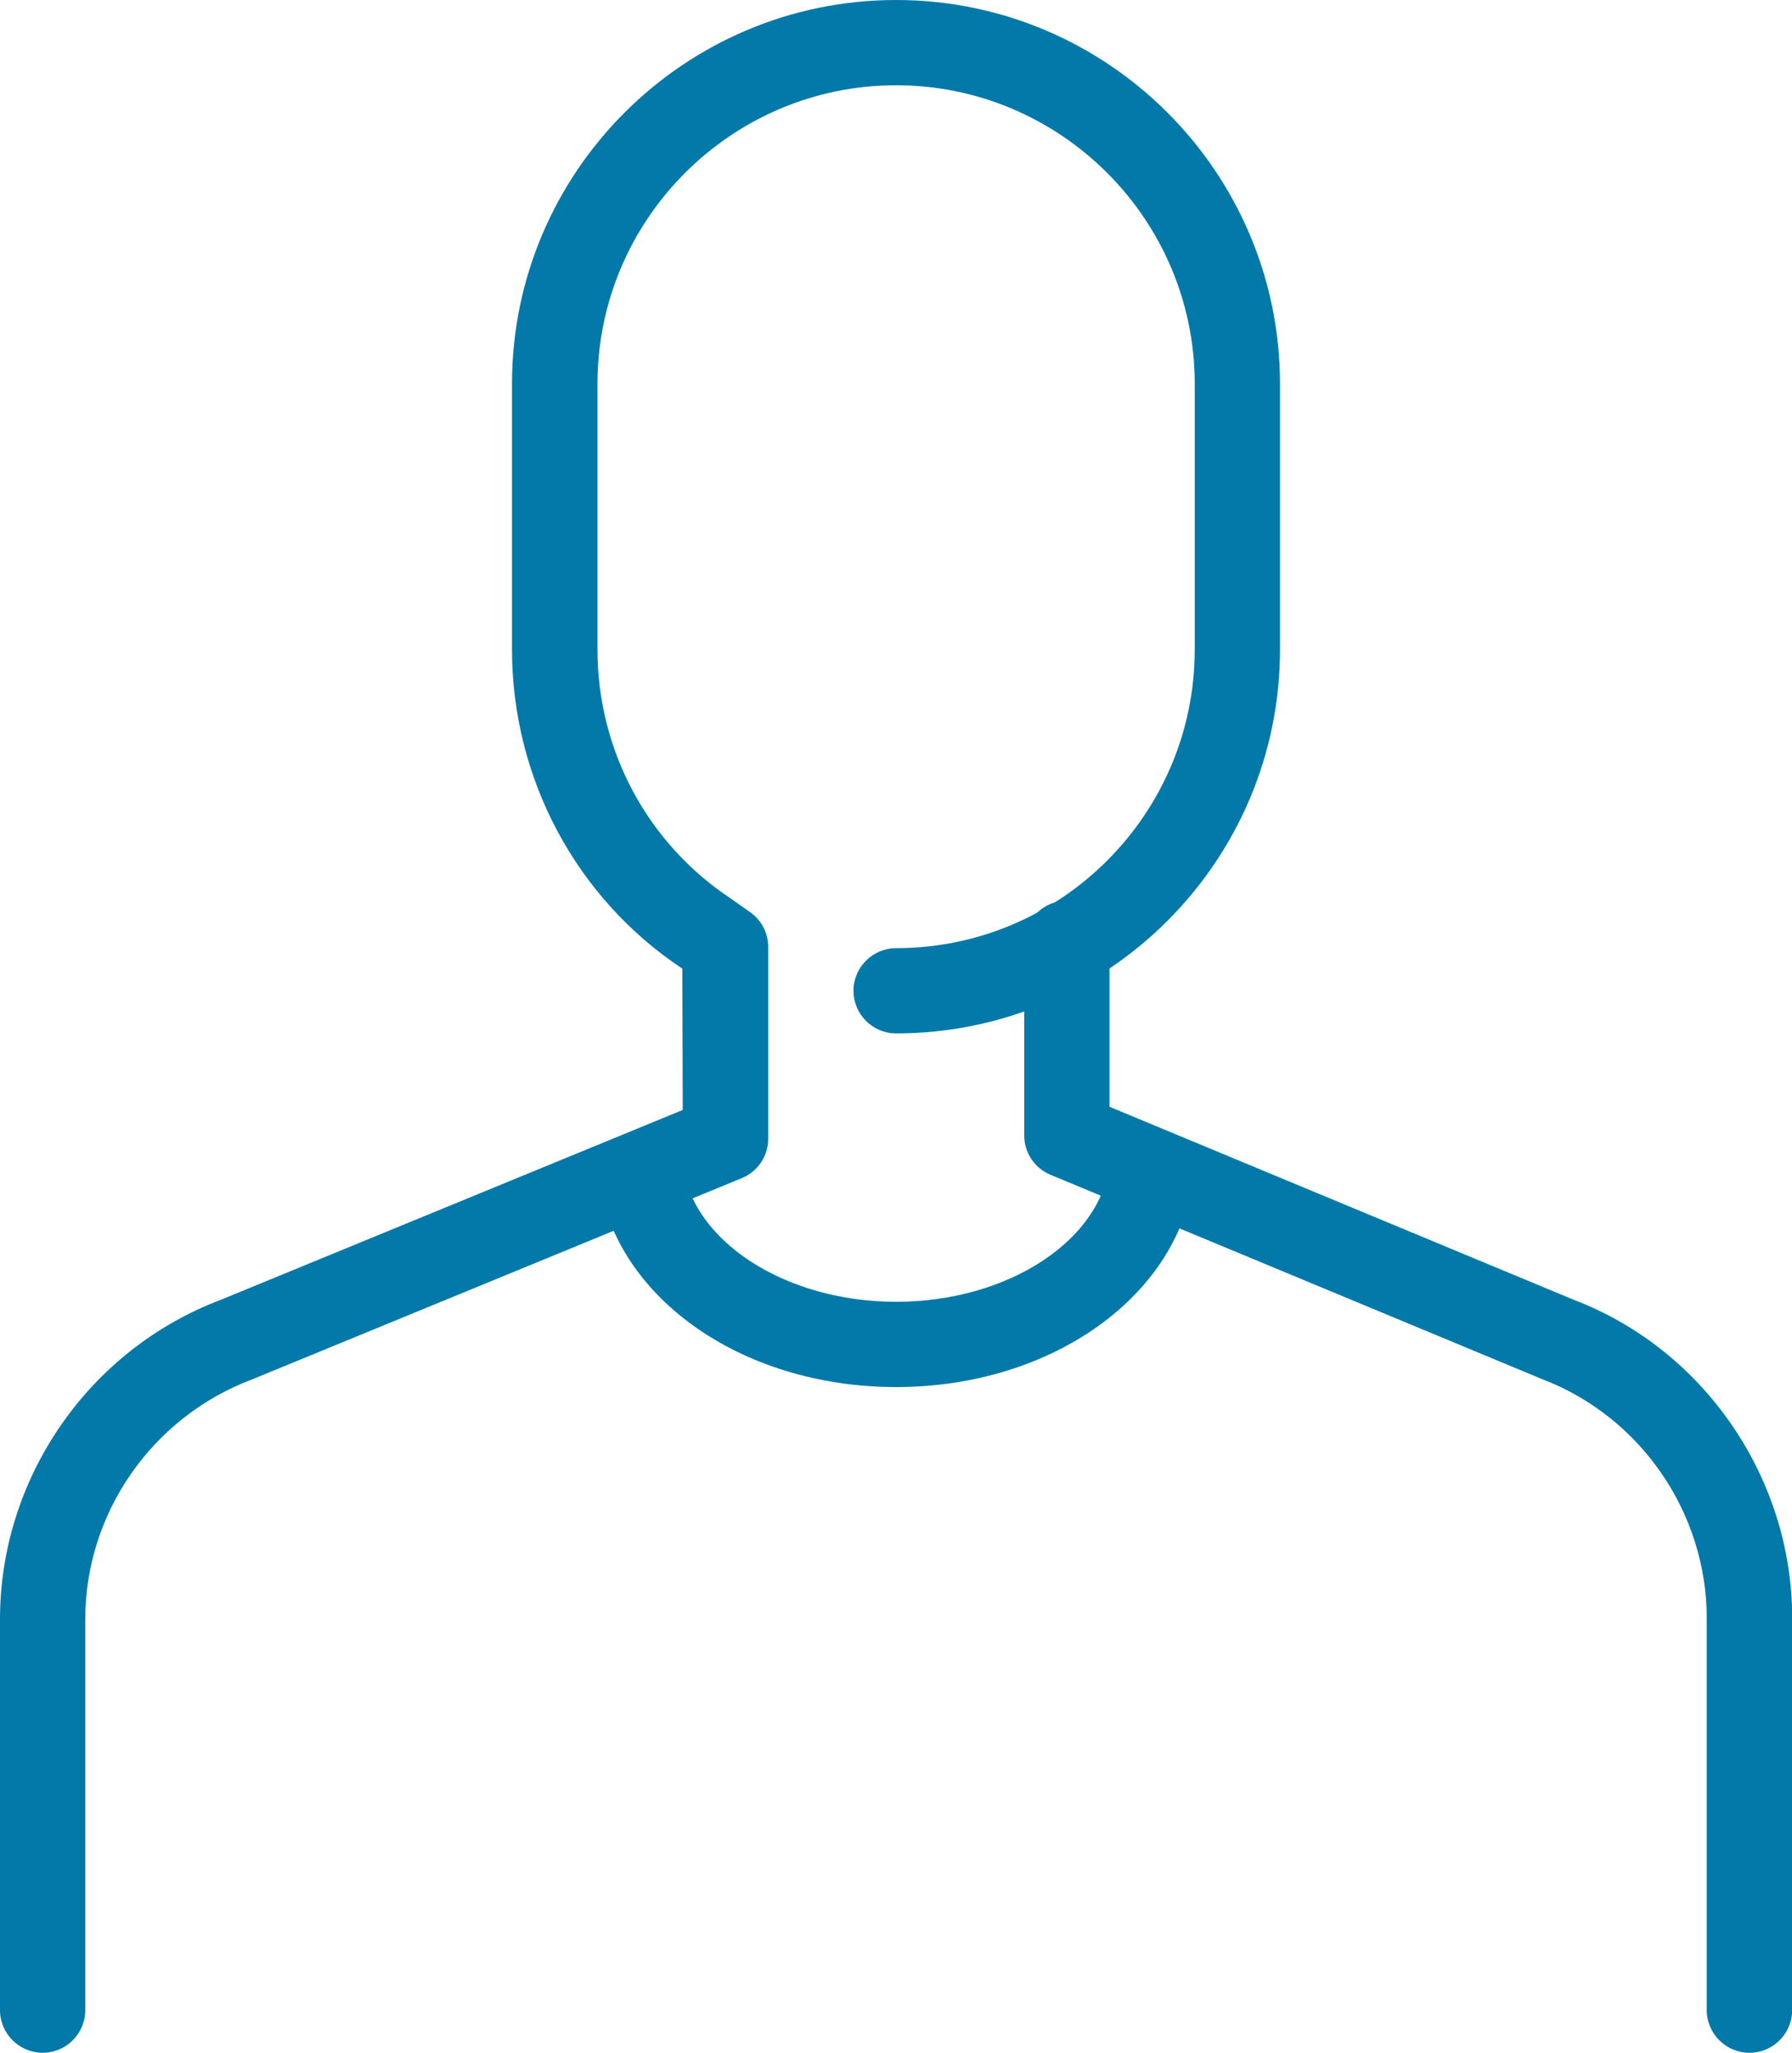
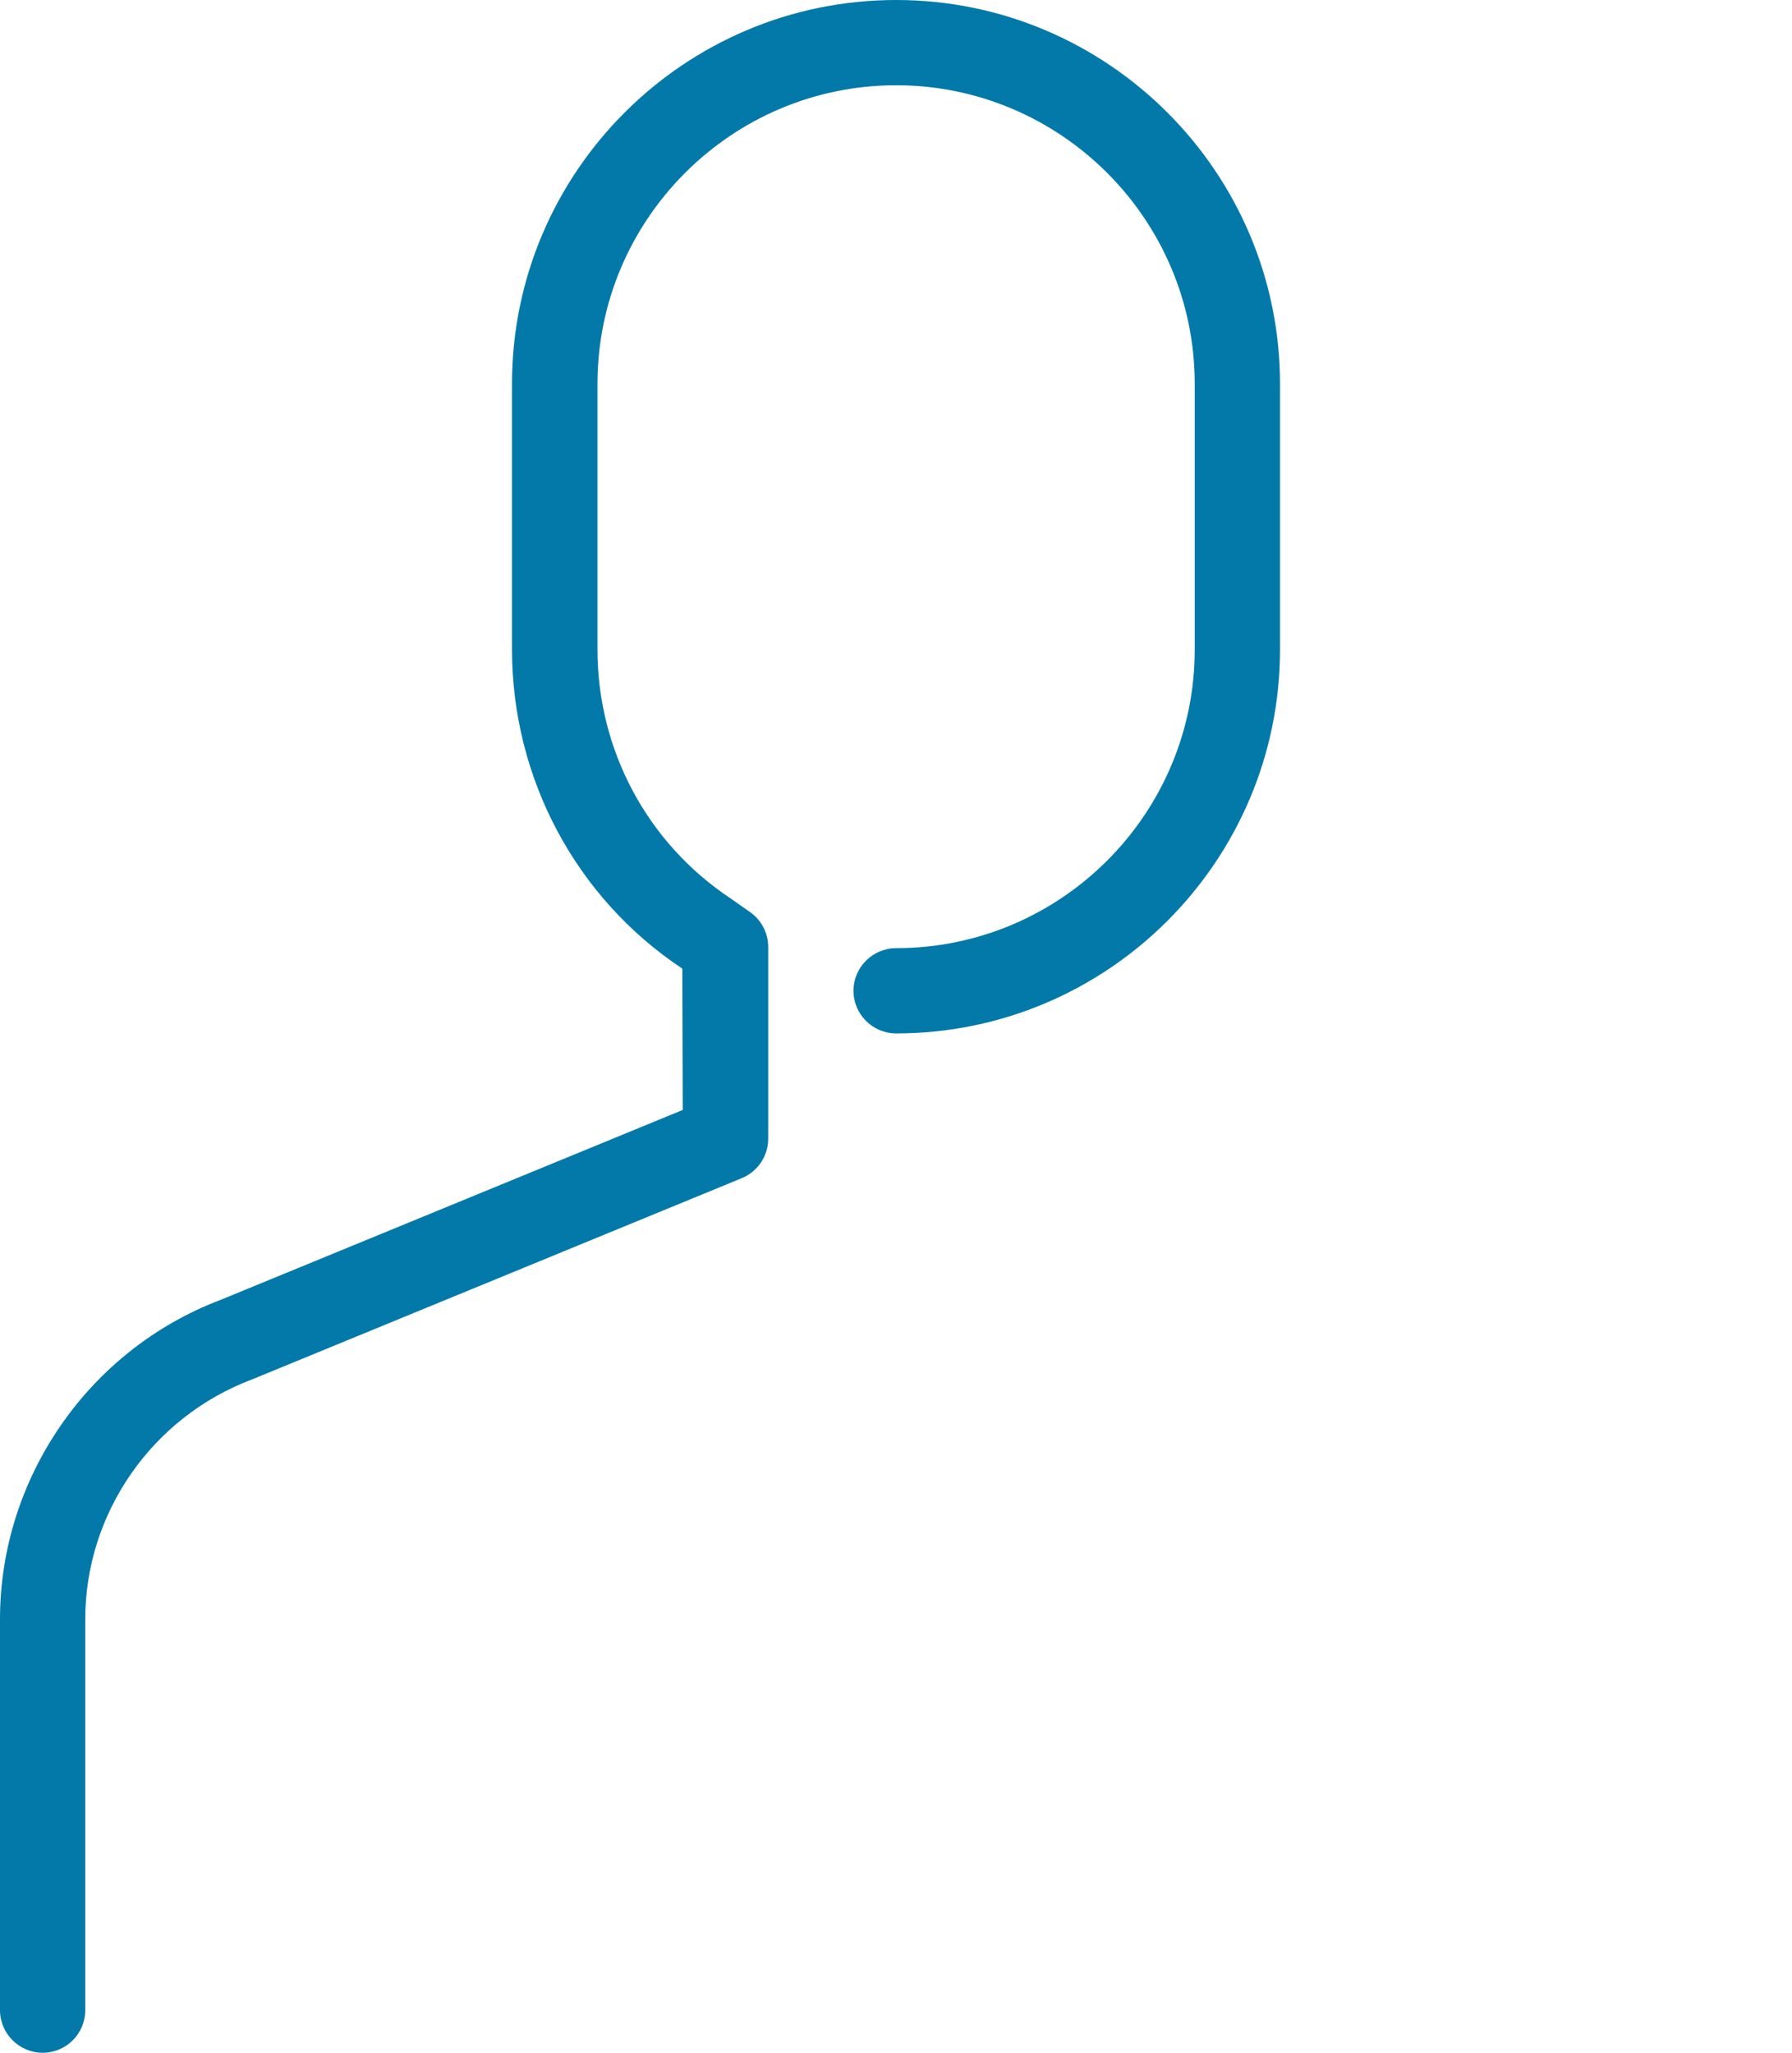
<svg xmlns="http://www.w3.org/2000/svg" version="1.1" id="Layer_1" x="0px" y="0px" viewBox="0 0 84.07 96.3" style="enable-background:new 0 0 84.07 96.3;" xml:space="preserve">
  <style type="text/css">
	.st0{fill:#0279A9;}
</style>
  <g>
    <g>
-       <path class="st0" d="M82.07,96.3c-1.1,0-2-0.9-2-2V75.92c0-4.95-3.1-9.46-7.72-11.22l-23.07-9.59c-0.75-0.31-1.23-1.04-1.23-1.85    v-9.01c0-1.1,0.9-2,2-2s2,0.9,2,2v7.67l21.79,9.06c6.1,2.33,10.24,8.34,10.24,14.94V94.3C84.07,95.41,83.18,96.3,82.07,96.3z" />
-     </g>
+       </g>
    <g>
-       <path class="st0" d="M42.04,65.07c-7.35,0-13.36-4.33-14-10.07l3.98-0.44c0.4,3.65,4.81,6.51,10.02,6.51    c5.22,0,9.62-2.86,10.02-6.51L56.03,55C55.4,60.74,49.38,65.07,42.04,65.07z" />
-     </g>
+       </g>
    <g>
      <g>
        <path class="st0" d="M2,96.3c-1.1,0-2-0.9-2-2V75.96c0-6.62,4.16-12.64,10.35-14.98l21.68-8.91l-0.02-6.63     c-4.99-3.31-7.99-8.93-7.99-14.98V18.01C24.02,8.08,32.1,0,42.04,0c9.93,0,18.01,8.08,18.01,18.01v12.46     c0,9.93-8.08,18.01-18.01,18.01c-1.1,0-2-0.9-2-2s0.9-2,2-2c7.73,0,14.01-6.29,14.01-14.01V18.01C56.05,10.29,49.76,4,42.04,4     s-14.01,6.29-14.01,14.01v12.46c0,4.71,2.33,9.08,6.25,11.68l0.91,0.64c0.53,0.37,0.85,0.98,0.85,1.64v8.99     c0,0.81-0.49,1.54-1.24,1.85l-22.97,9.44C7.12,66.48,4,71,4,75.96V94.3C4,95.41,3.1,96.3,2,96.3z" />
      </g>
    </g>
  </g>
</svg>